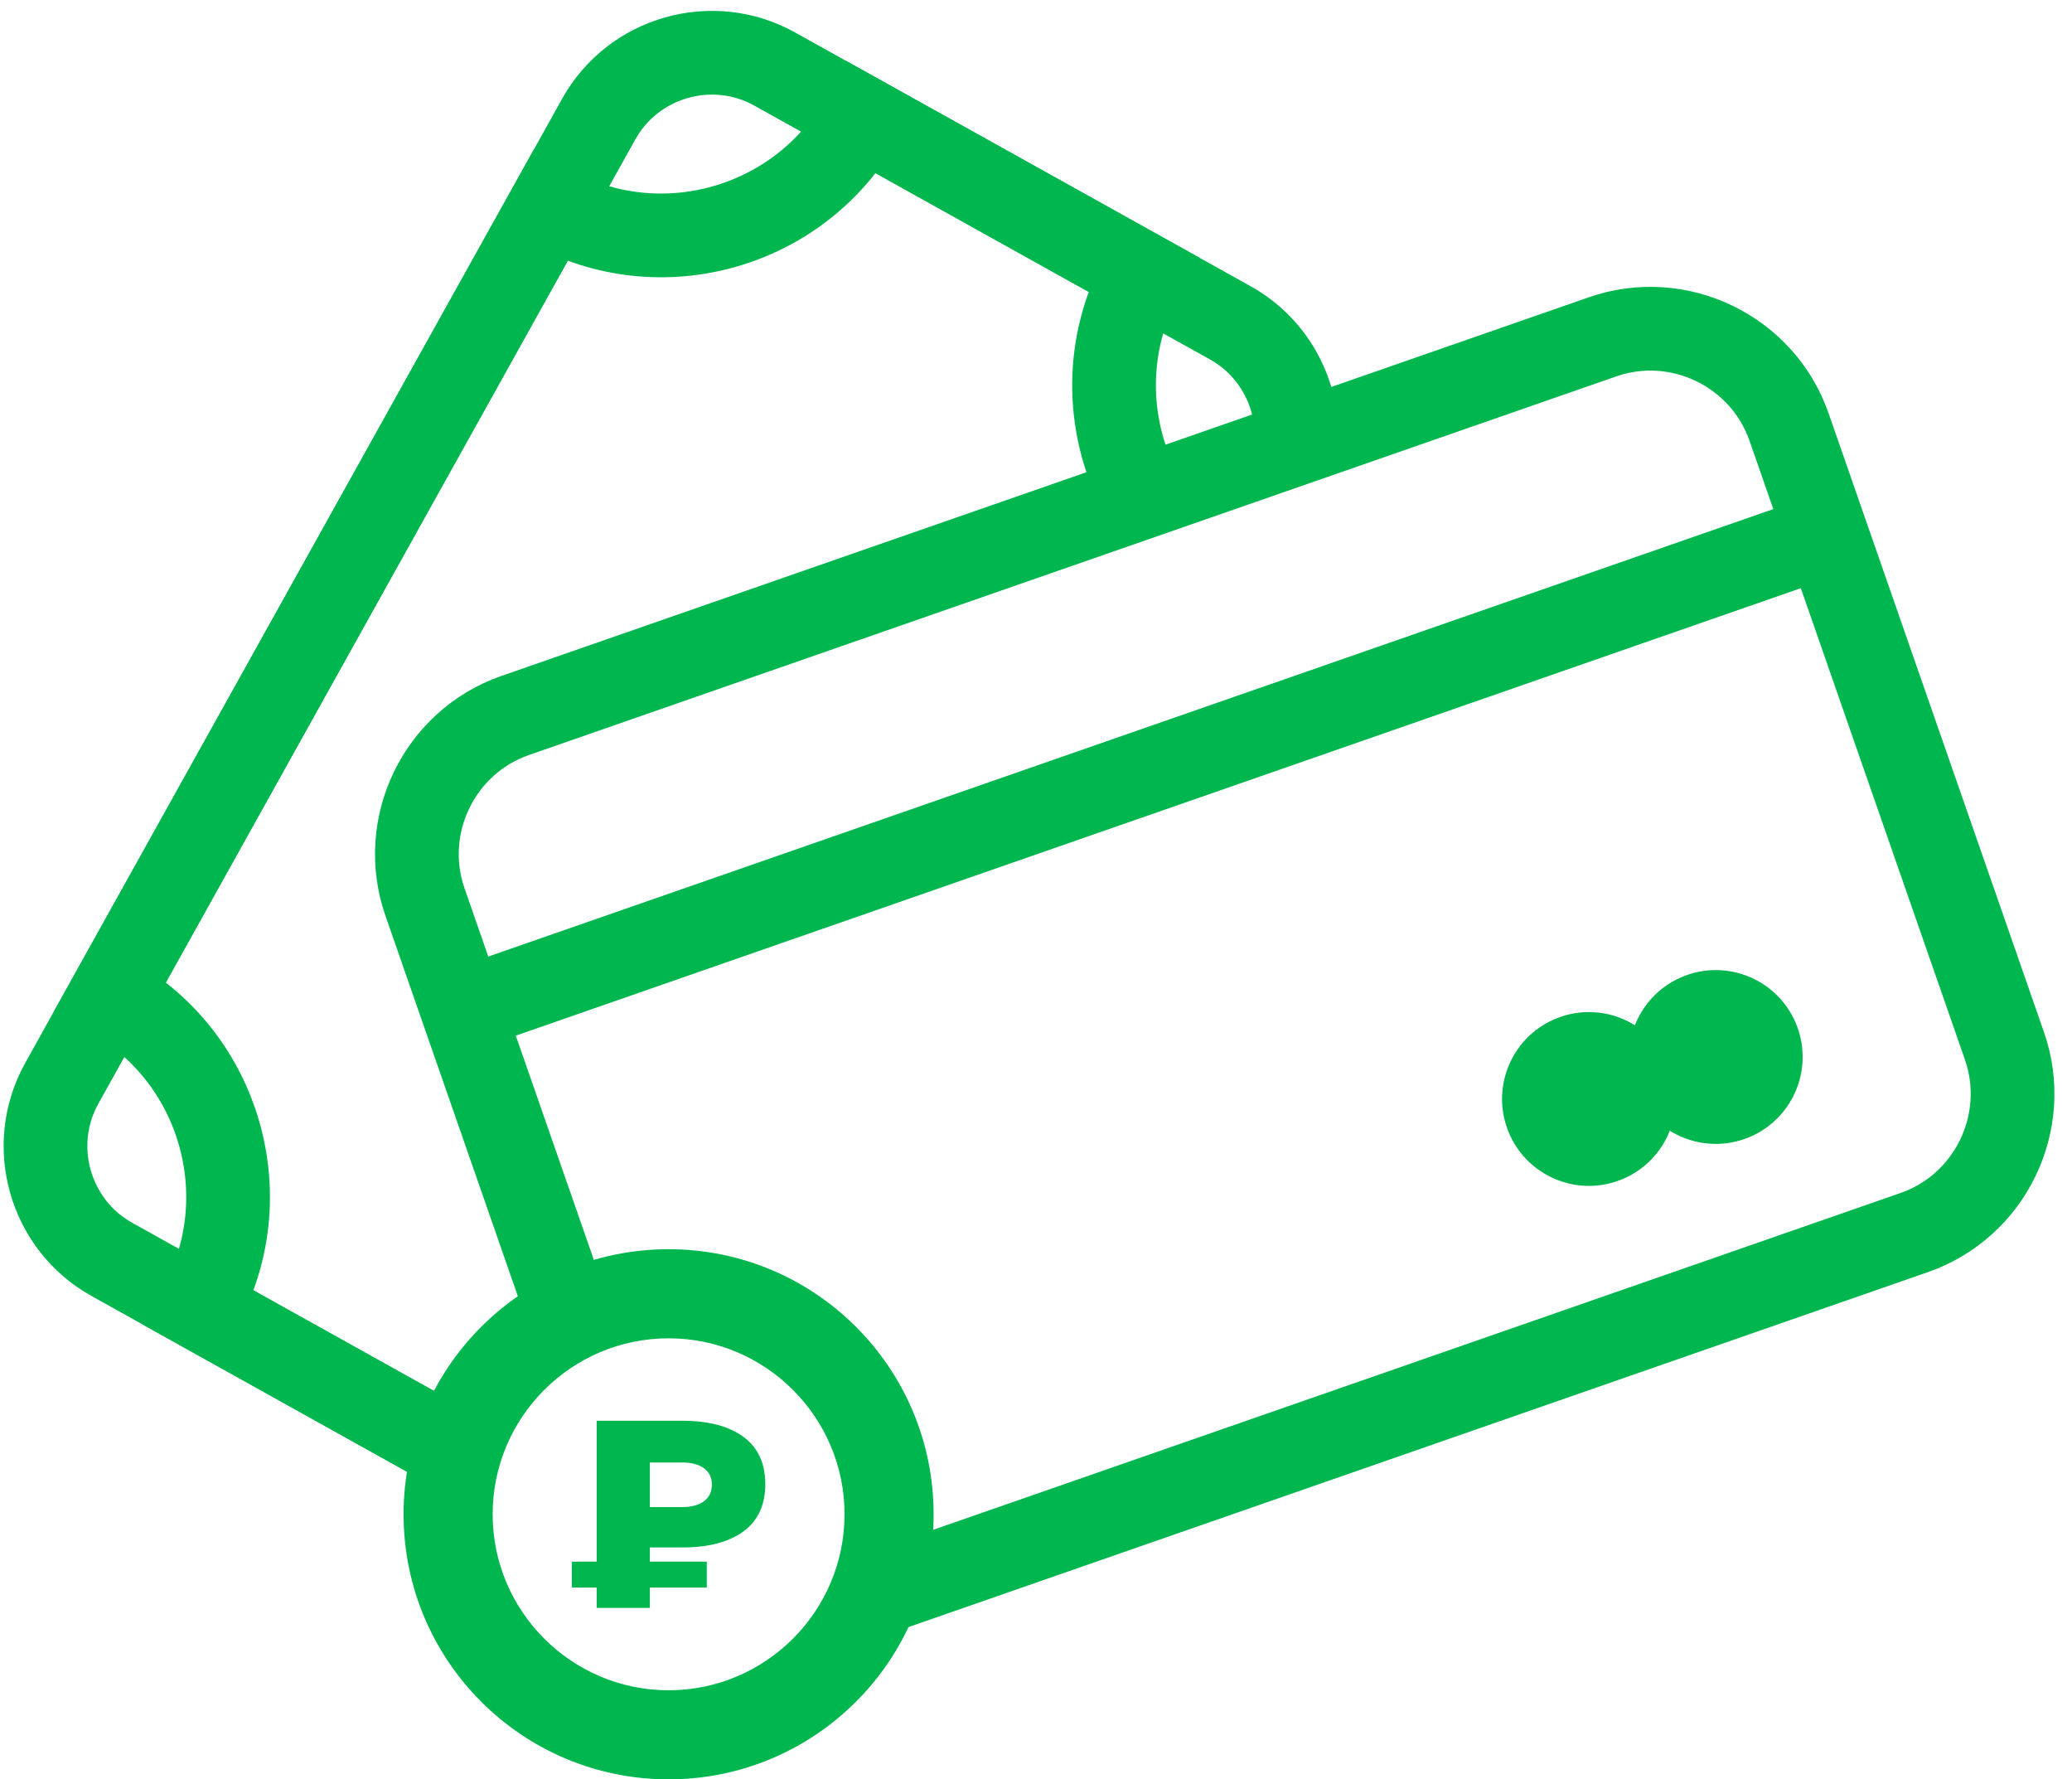
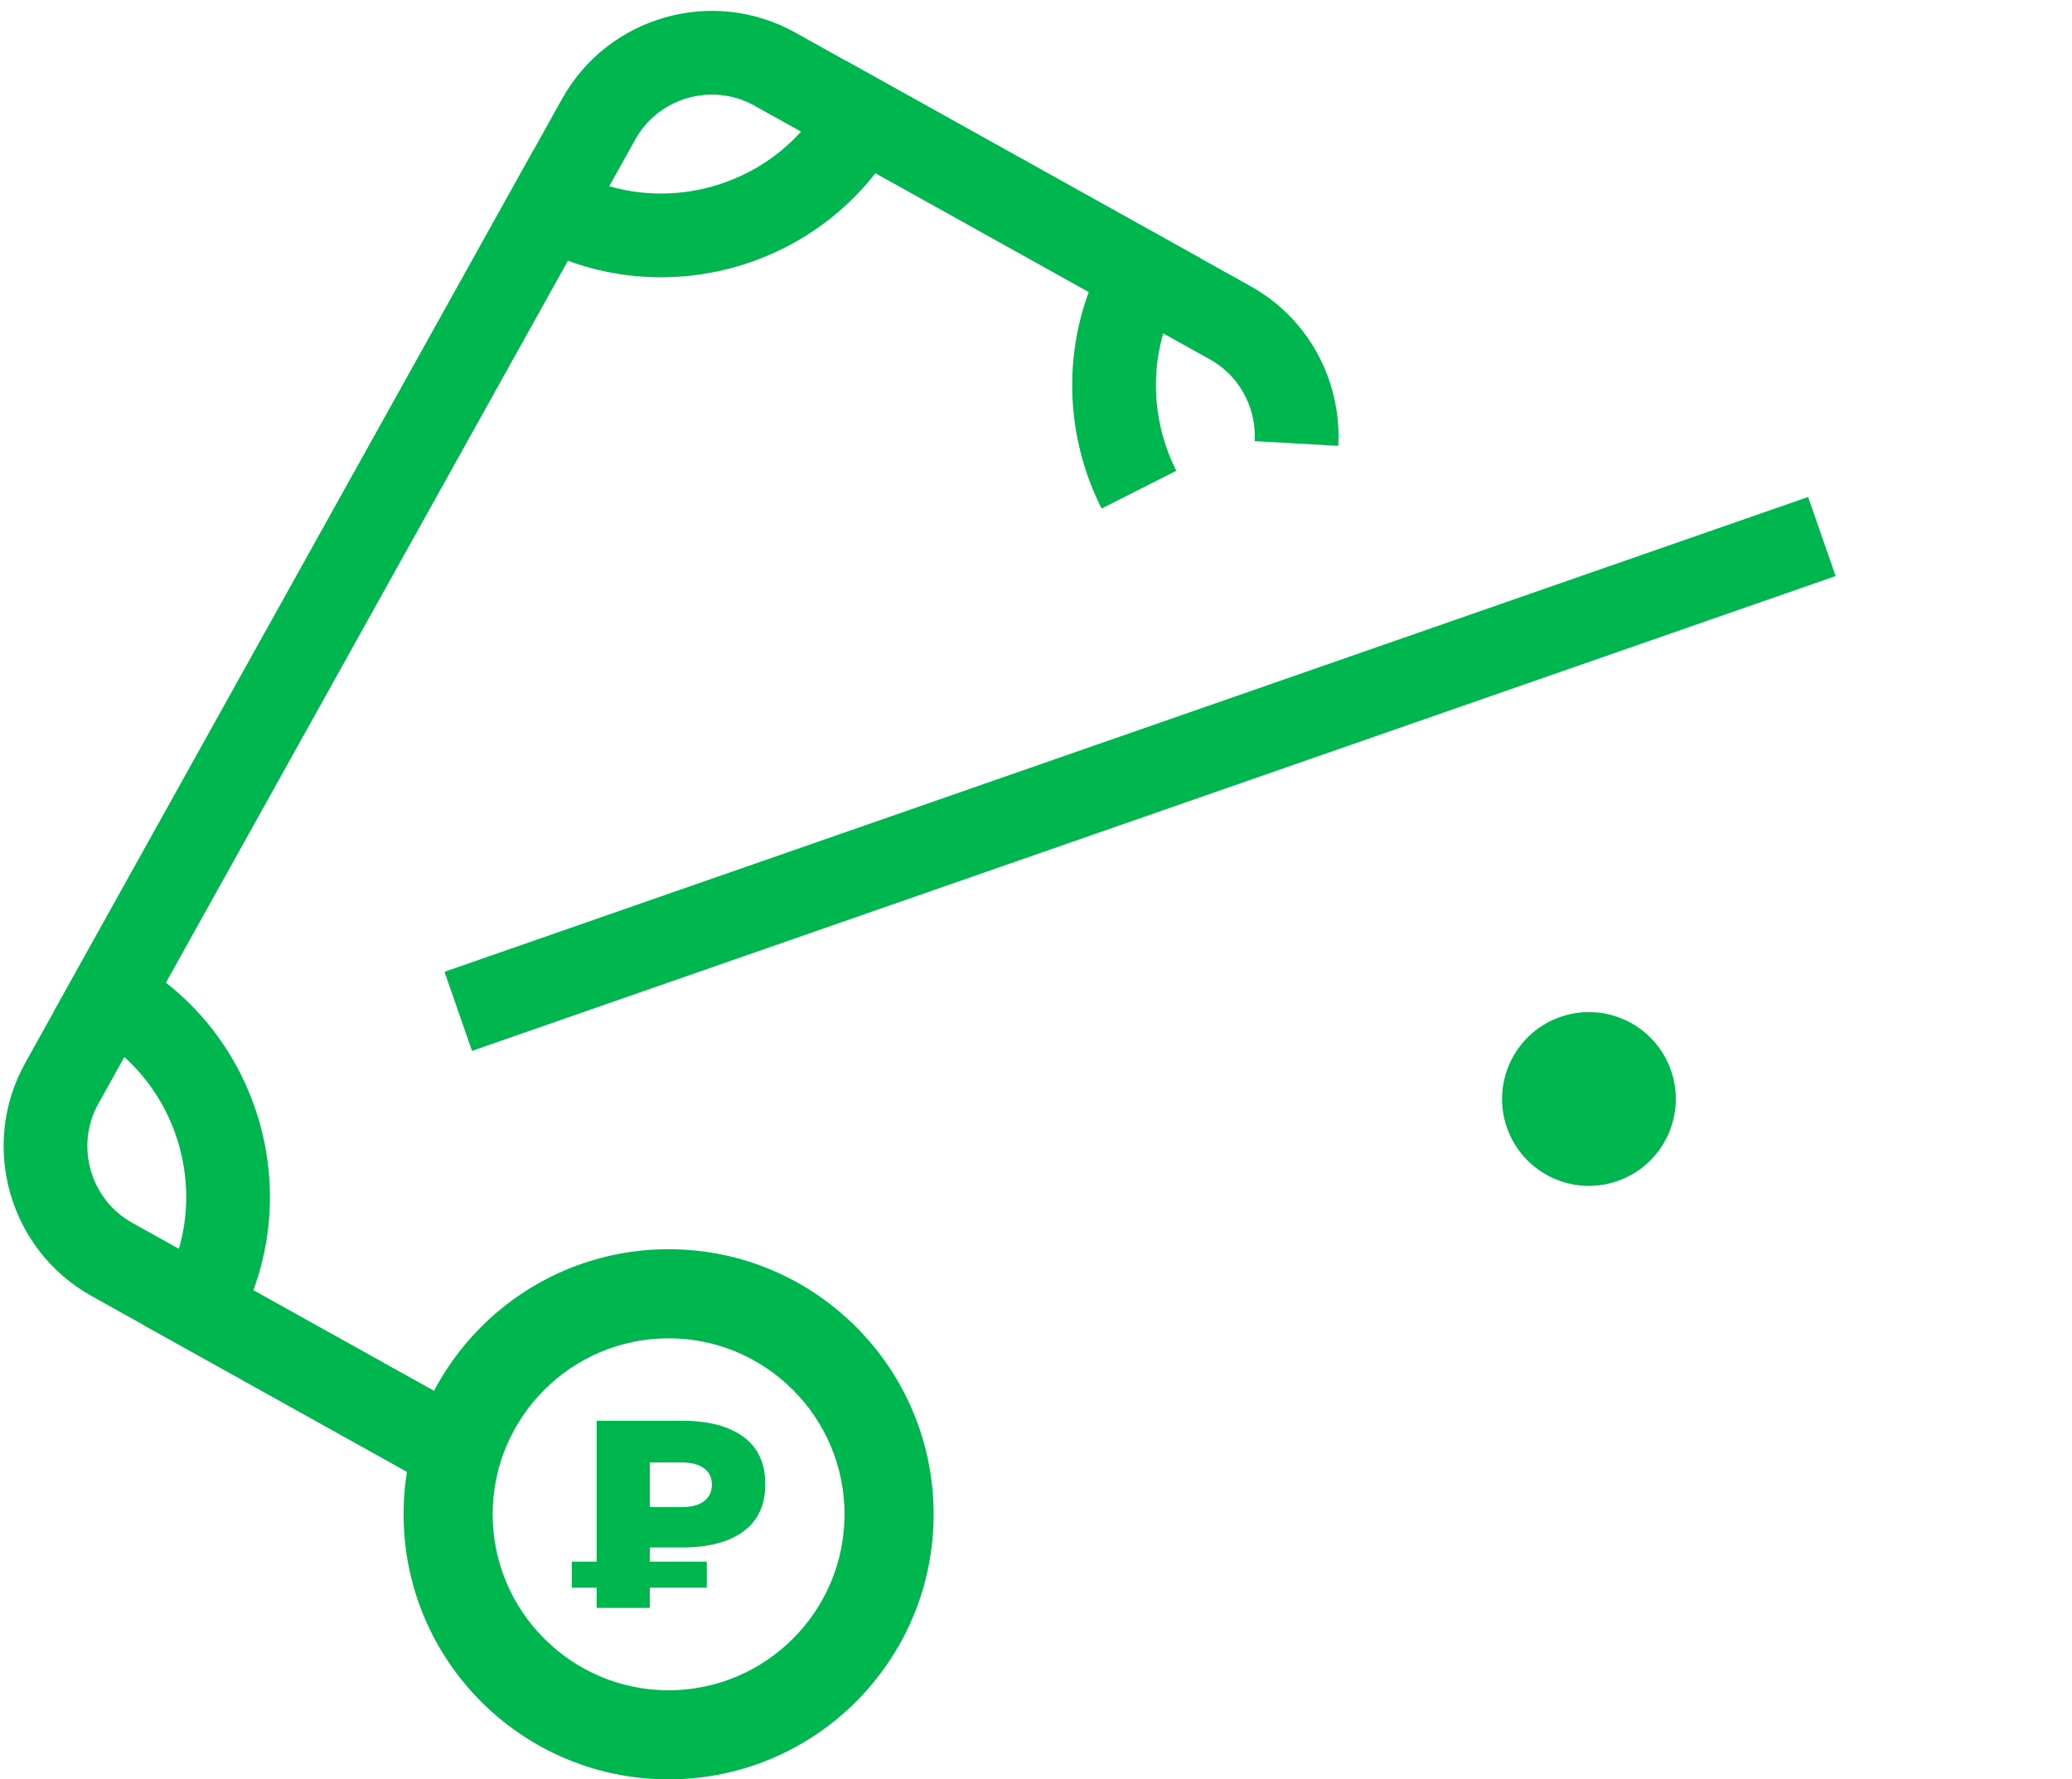
<svg xmlns="http://www.w3.org/2000/svg" width="99" height="85" viewBox="0 0 99 85" fill="none">
  <path d="M21.895 69.378L5.342 60.159C2.373 58.505 1.296 54.723 2.95 51.754L28.607 5.688C30.26 2.718 34.043 1.642 37.012 3.296L58.786 15.423C60.917 16.61 62.073 18.893 61.944 21.185" stroke="#00B74F" stroke-width="4" stroke-miterlimit="10" />
  <path d="M21.895 69.38L9.521 62.488C12.454 57.22 10.545 50.51 5.277 47.576L26.279 9.868C31.547 12.802 38.257 10.893 41.191 5.625L54.607 13.097C52.773 16.389 52.831 20.245 54.419 23.39" stroke="#00B74F" stroke-width="4" stroke-miterlimit="10" />
-   <path d="M27.142 62.727L20.305 43.088C19.04 39.453 20.979 35.443 24.614 34.178L76.57 16.09C80.206 14.825 84.215 16.764 85.481 20.399L95.774 49.966C97.039 53.601 95.101 57.611 91.465 58.877L41.94 76.117" stroke="#00B74F" stroke-width="4" stroke-miterlimit="10" />
  <path d="M21.895 48.311L87.049 25.629" stroke="#00B74F" stroke-width="4" stroke-miterlimit="10" />
-   <path d="M81.981 46.34C81.549 46.34 81.109 46.408 80.677 46.551C78.5 47.271 77.319 49.618 78.039 51.795C78.616 53.538 80.237 54.643 81.979 54.643C82.411 54.643 82.85 54.575 83.283 54.432C85.459 53.712 86.64 51.365 85.92 49.188C85.344 47.444 83.722 46.34 81.981 46.34Z" fill="#00B74F" />
  <path d="M75.92 48.346C75.488 48.346 75.049 48.414 74.616 48.557C72.44 49.276 71.259 51.624 71.978 53.8C72.555 55.544 74.177 56.649 75.918 56.649C76.35 56.649 76.79 56.581 77.222 56.438C79.399 55.718 80.58 53.371 79.86 51.194C79.283 49.45 77.661 48.346 75.92 48.346Z" fill="#00B74F" />
  <path d="M31.945 63.93C36.581 63.93 40.352 67.701 40.352 72.336C40.352 76.971 36.581 80.743 31.945 80.743C27.31 80.743 23.539 76.971 23.539 72.336C23.539 67.701 27.31 63.93 31.945 63.93ZM31.945 59.674C24.952 59.674 19.283 65.343 19.283 72.336C19.283 79.329 24.952 84.998 31.945 84.998C38.939 84.998 44.608 79.329 44.608 72.336C44.608 65.343 38.939 59.674 31.945 59.674Z" fill="#00B74F" />
  <path d="M31.05 73.921V74.598H33.77V75.836H31.05V76.807H28.509V75.836H27.322V74.598H28.509V67.869H32.595C33.846 67.869 34.821 68.125 35.519 68.636C36.216 69.146 36.566 69.899 36.566 70.896C36.566 71.891 36.216 72.644 35.519 73.156C34.821 73.666 33.846 73.921 32.595 73.921H31.05ZM33.635 70.136C33.384 69.952 33.029 69.861 32.569 69.861H31.05V71.993H32.569C33.029 71.993 33.384 71.9 33.635 71.713C33.887 71.525 34.013 71.262 34.013 70.921C34.013 70.581 33.887 70.319 33.635 70.136Z" fill="#00B74F" />
</svg>